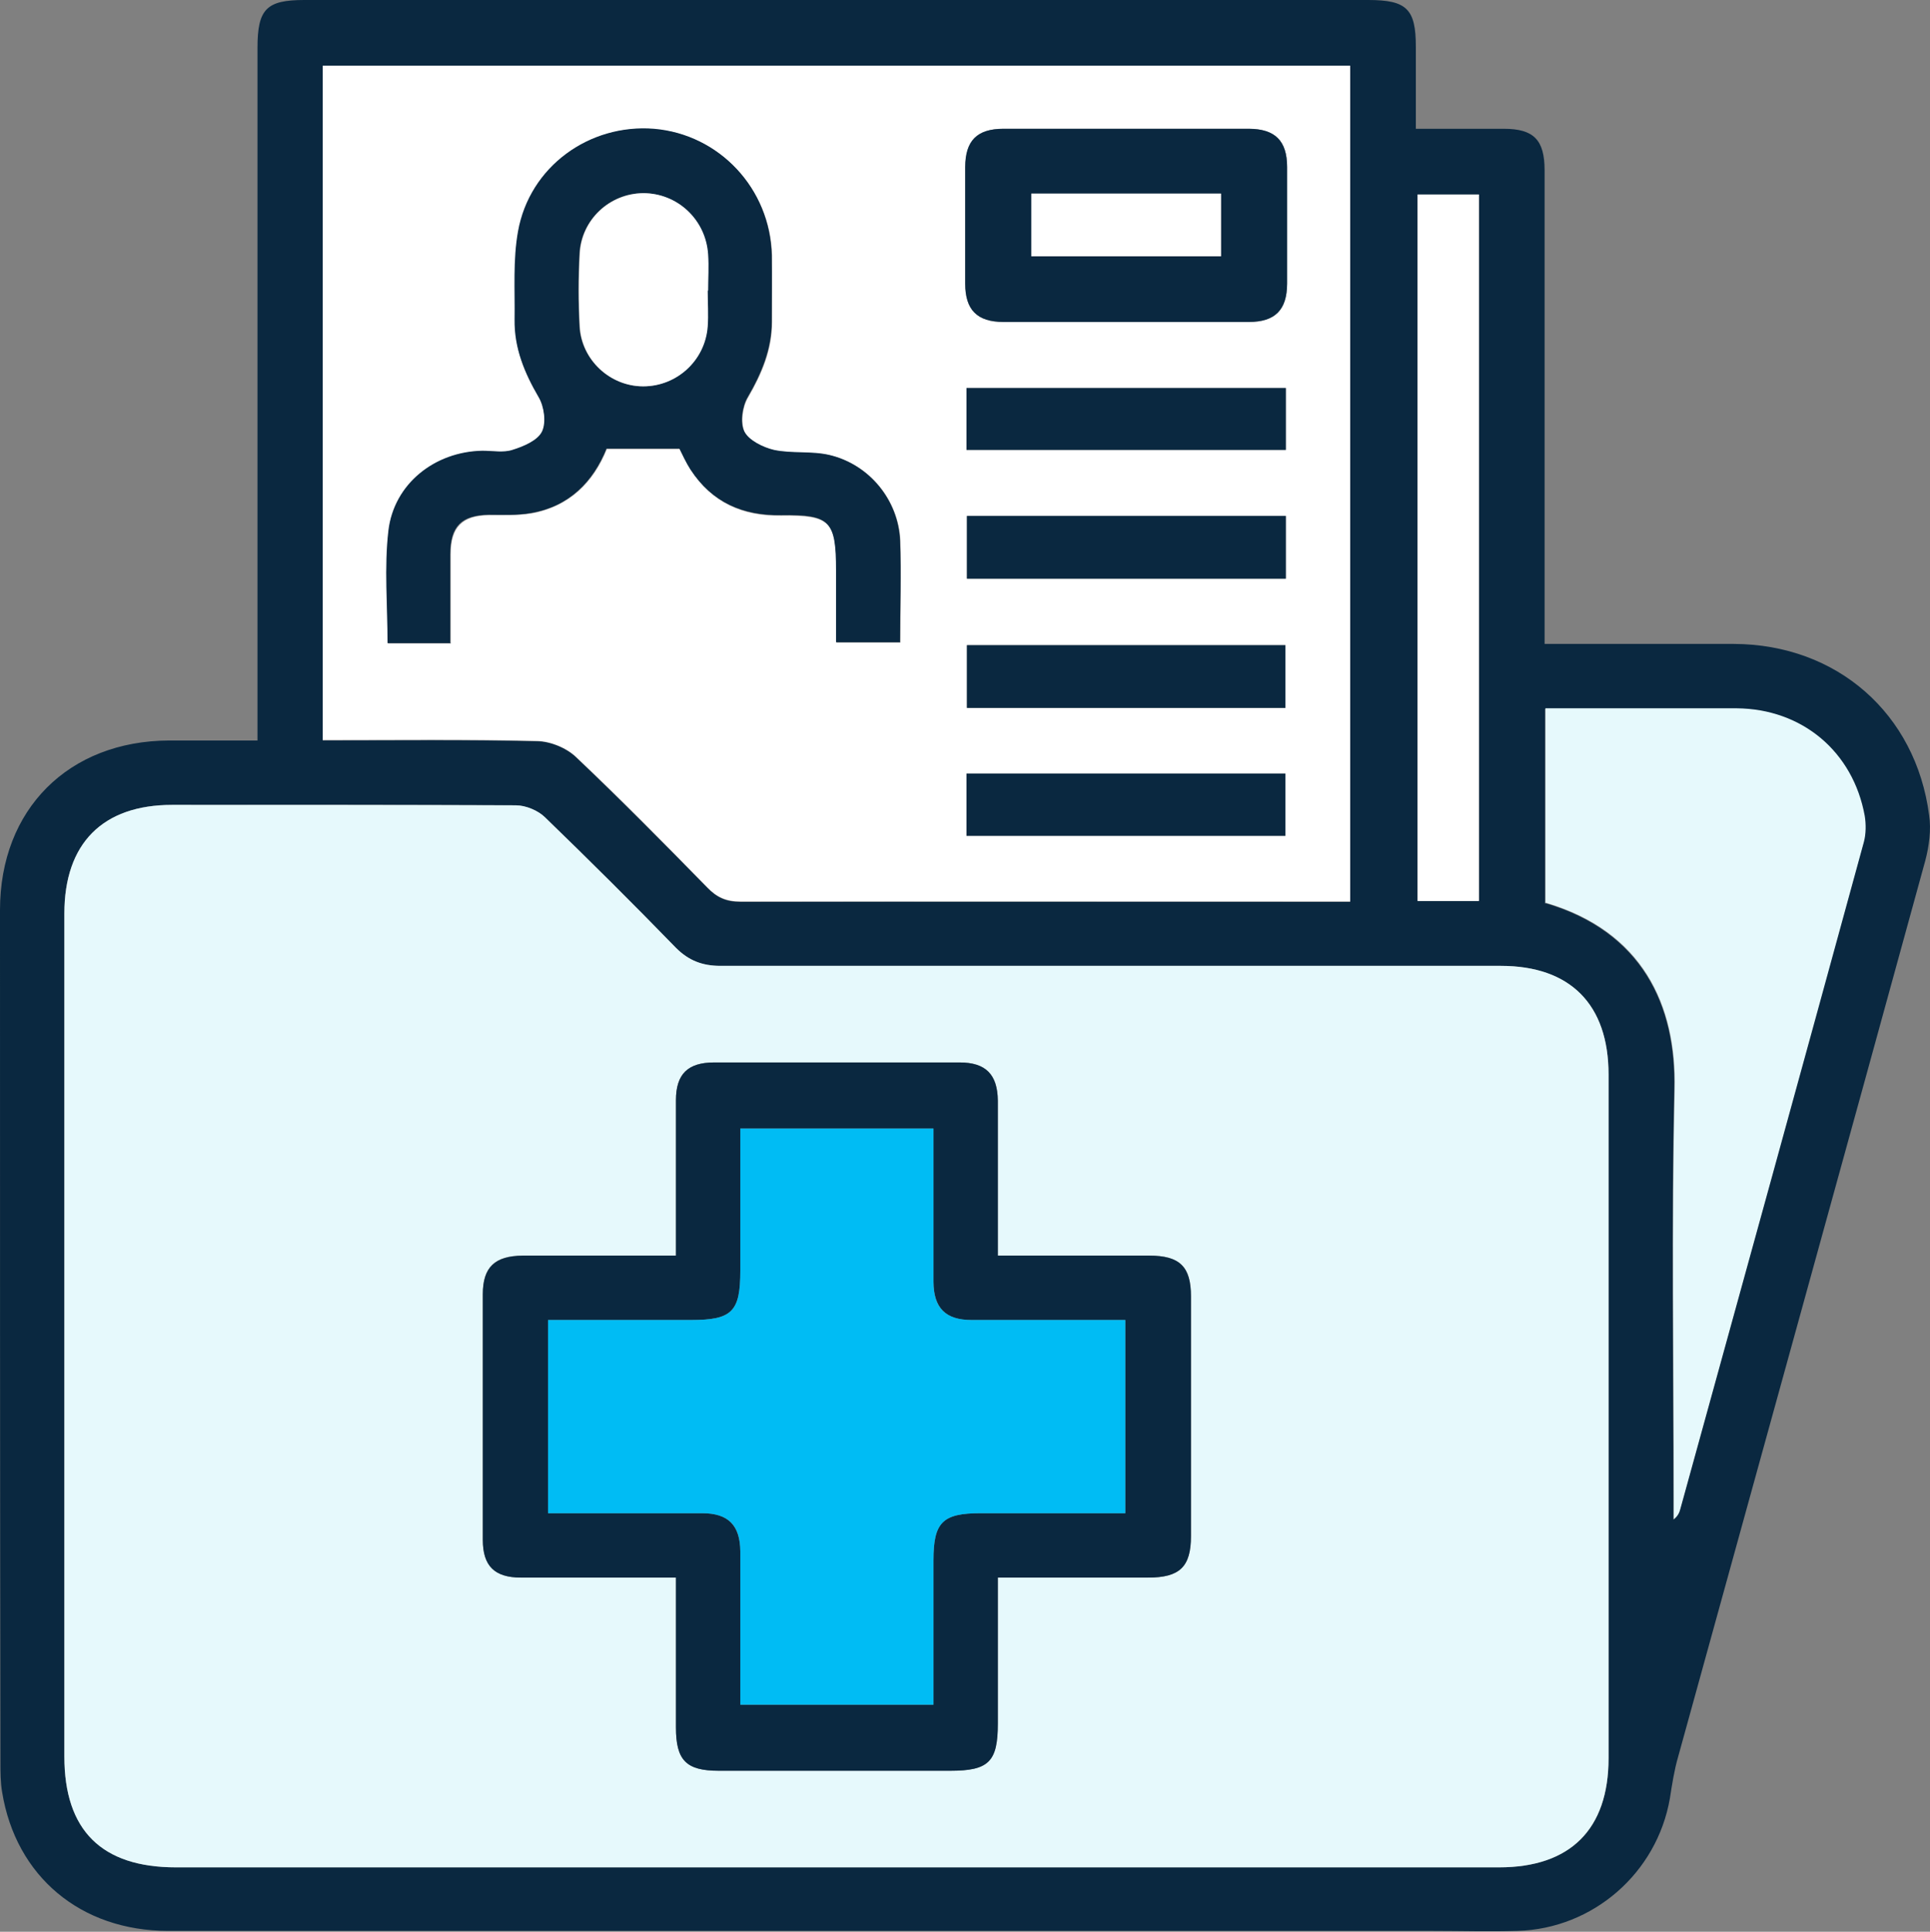
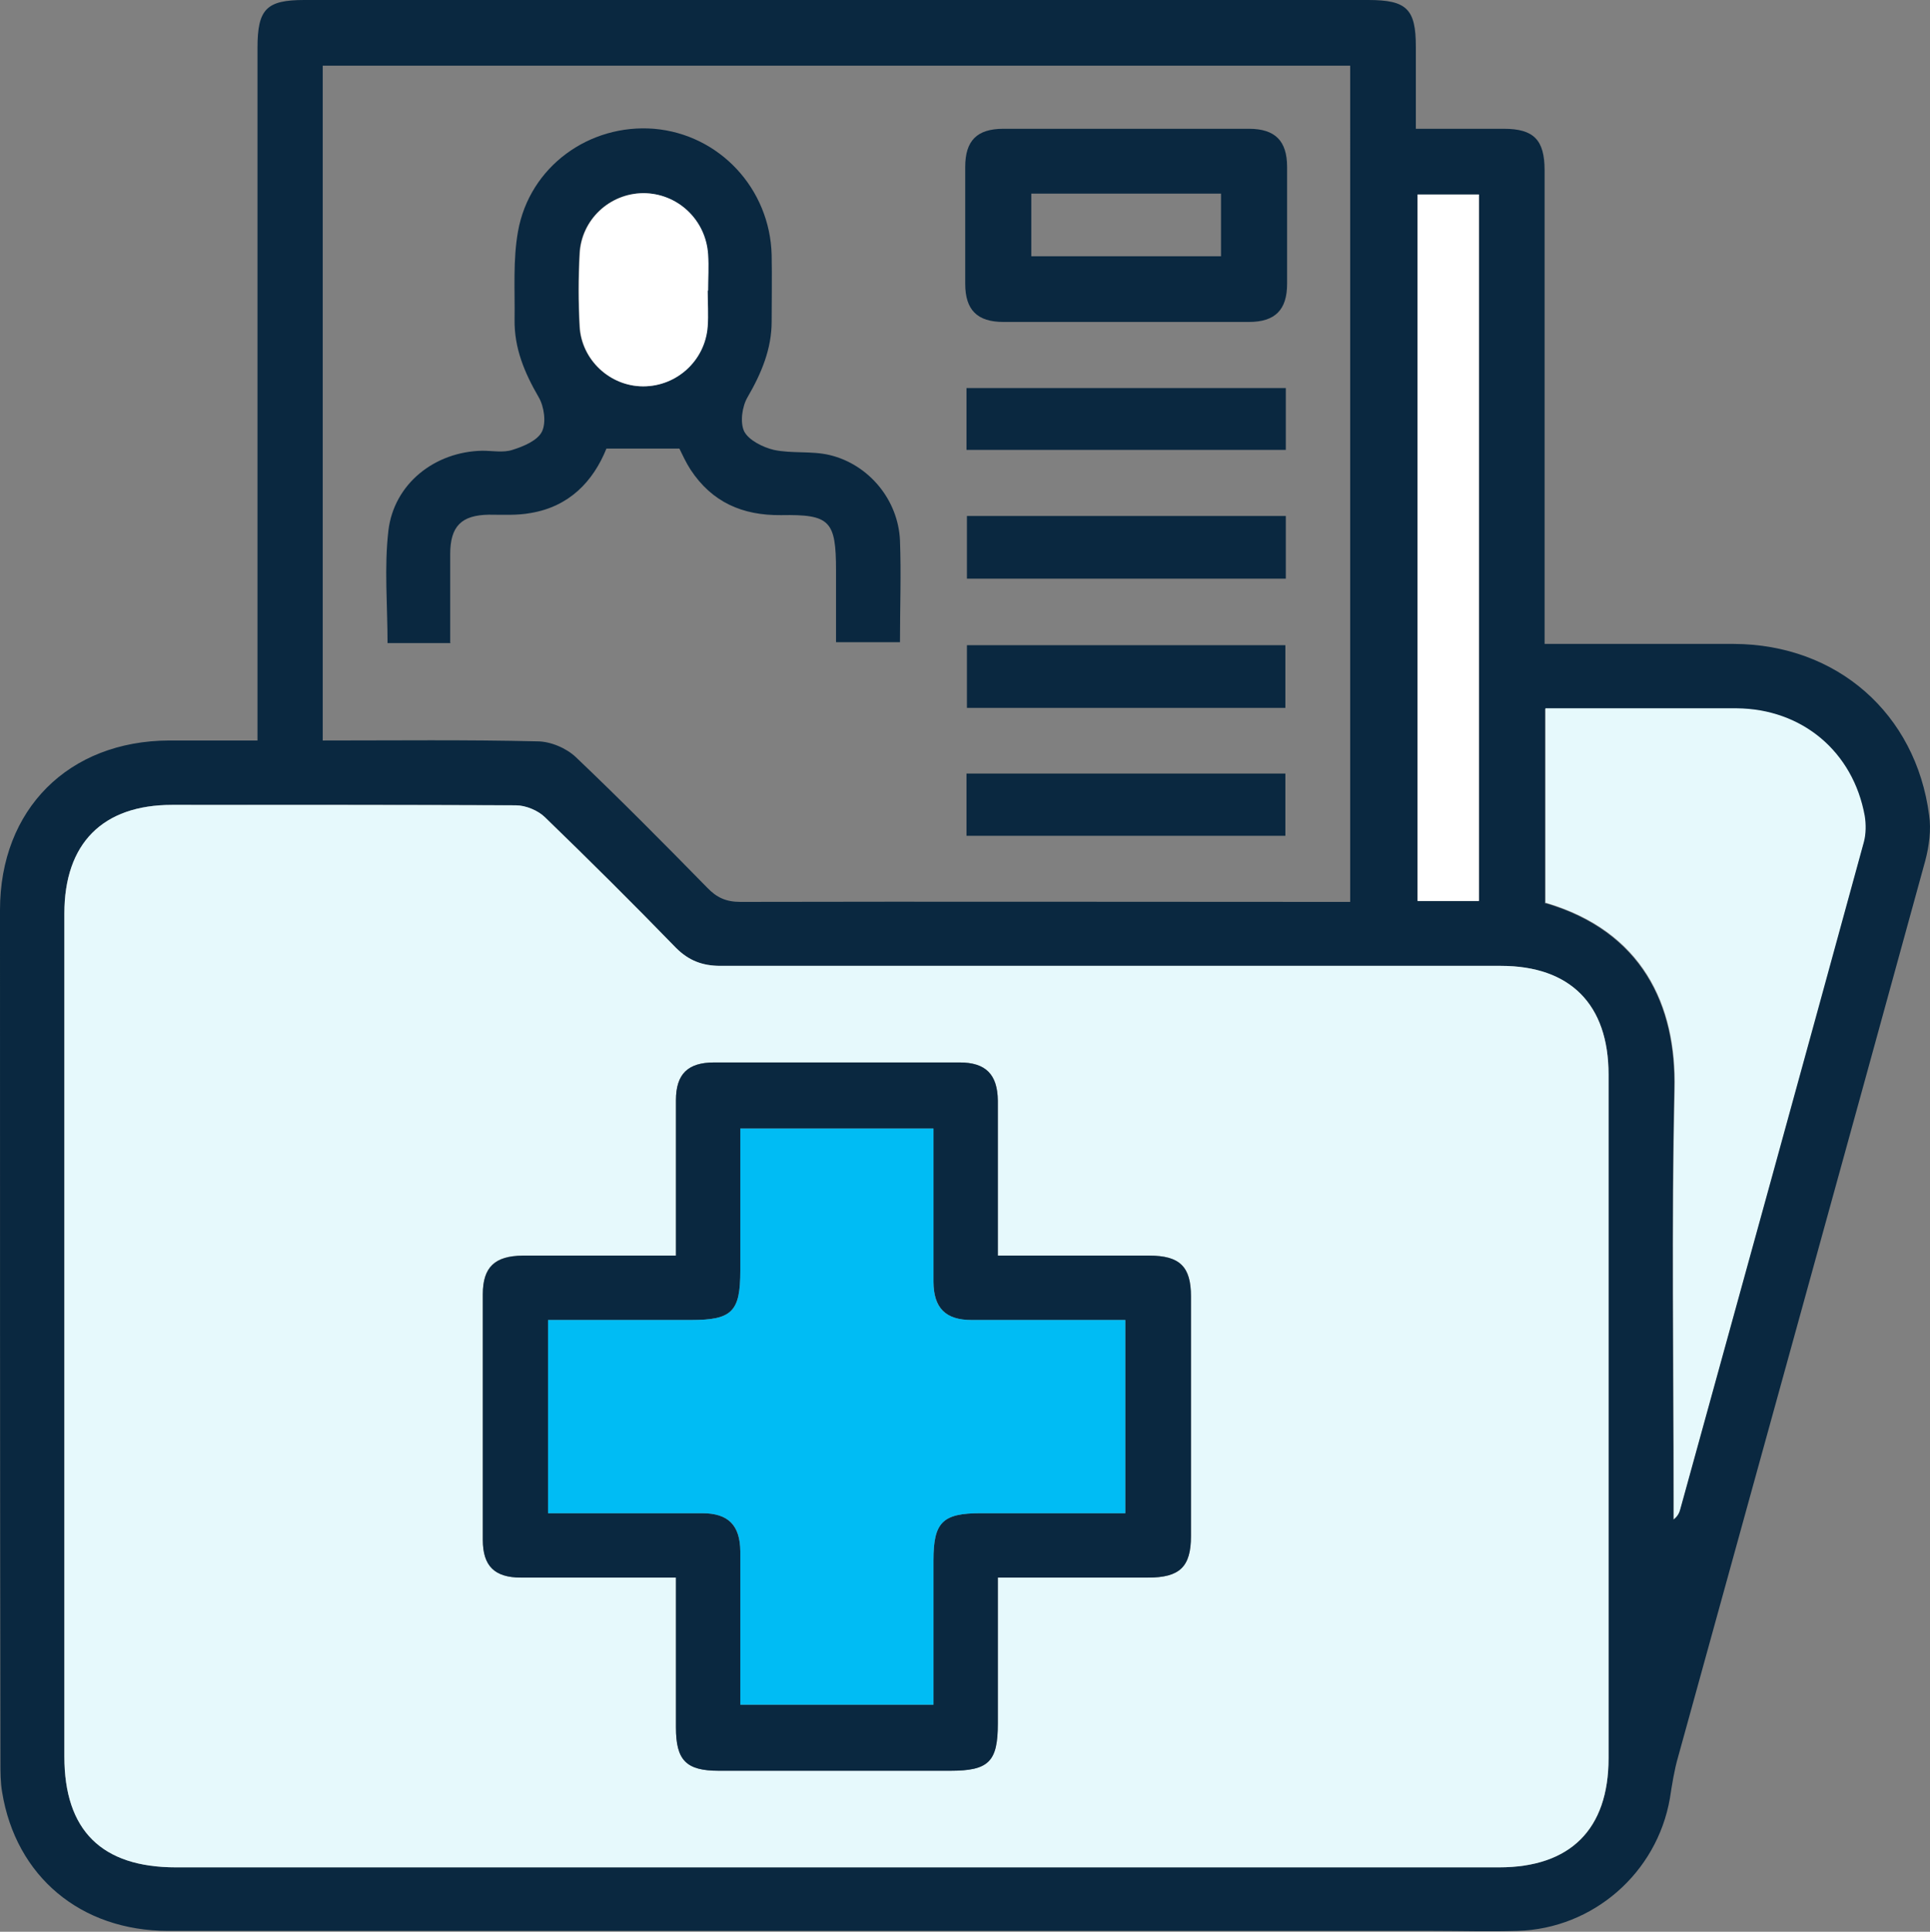
<svg xmlns="http://www.w3.org/2000/svg" id="Layer_2" data-name="Layer 2" viewBox="0 0 44.97 45">
  <rect x="0" y="0" width="44.97" height="45" fill="#808080" stroke="none" />
  <defs>
    <style>
      .cls-1 {
        fill: #e6f9fc;
      }

      .cls-1, .cls-2, .cls-3, .cls-4 {
        stroke-width: 0px;
      }

      .cls-2 {
        fill: #0a2840;
      }

      .cls-3 {
        fill: #00bcf4;
      }

      .cls-4 {
        fill: #fff;
      }
    </style>
  </defs>
  <g id="Layer_1-2" data-name="Layer 1">
    <g>
      <path class="cls-2" d="M6,17.25v-.63c0-5.17,0-10.34,0-15.51C6,.21,6.21,0,7.09,0,15.36,0,23.62,0,31.88,0c.9,0,1.11.21,1.11,1.09,0,.62,0,1.24,0,1.91.71,0,1.38,0,2.05,0,.7,0,.95.26.95.97,0,3.47,0,6.94,0,10.4,0,.19,0,.37,0,.63.19,0,.35,0,.52,0,1.3,0,2.59,0,3.89,0,2.4.01,4.24,1.62,4.55,3.99.05.34,0,.72-.09,1.06-1.91,6.96-3.84,13.92-5.76,20.88-.09.31-.14.64-.19.96-.3,1.74-1.79,3.04-3.55,3.09-.66.02-1.31,0-1.97,0-9.82,0-19.65,0-29.47,0-2.04,0-3.55-1.27-3.87-3.23-.04-.23-.04-.47-.04-.7C0,34.45,0,27.82,0,21.2c0-2.35,1.6-3.94,3.94-3.95.67,0,1.34,0,2.06,0ZM19.47,43.5c5.15,0,10.31,0,15.46,0,1.66,0,2.55-.88,2.55-2.54,0-5.31,0-10.62,0-15.93,0-1.63-.89-2.53-2.51-2.53-6.06,0-12.12,0-18.18,0-.42,0-.74-.12-1.04-.42-1-1.03-2.02-2.05-3.05-3.04-.17-.16-.45-.28-.68-.28-2.67-.02-5.34-.01-8.01-.01-1.62,0-2.51.9-2.51,2.53,0,6.55,0,13.09,0,19.64,0,1.72.87,2.58,2.6,2.58,5.12,0,10.25,0,15.37,0ZM7.52,17.25c1.7,0,3.35-.02,5,.02.31,0,.68.16.9.37,1.04.99,2.05,2.01,3.06,3.04.22.23.44.33.77.33,4.58-.01,9.15,0,13.73,0,.16,0,.33,0,.48,0V1.53H7.52v15.72ZM36.01,21.04c2.24.66,3.05,2.37,3,4.35-.07,3.17-.02,6.34-.02,9.51,0,.17,0,.33,0,.5.09-.07.13-.15.15-.23,1.43-5.18,2.86-10.37,4.28-15.55.05-.19.05-.4.02-.6-.27-1.5-1.46-2.5-2.99-2.51-1.09,0-2.19,0-3.28,0-.38,0-.77,0-1.17,0v4.54ZM34.46,20.99V4.53h-1.43v16.45h1.43Z" />
      <path class="cls-1" d="M19.47,43.5c-5.12,0-10.25,0-15.37,0-1.73,0-2.6-.86-2.6-2.58,0-6.55,0-13.09,0-19.64,0-1.63.89-2.53,2.51-2.53,2.67,0,5.34,0,8.01.01.23,0,.52.12.68.28,1.03,1,2.05,2.01,3.05,3.04.3.3.62.42,1.04.42,6.06,0,12.12,0,18.18,0,1.62,0,2.51.9,2.51,2.53,0,5.31,0,10.62,0,15.93,0,1.65-.89,2.54-2.55,2.54-5.15,0-10.31,0-15.46,0ZM23.25,29.25c0-1.24,0-2.42,0-3.61,0-.61-.28-.89-.89-.89-1.91,0-3.81,0-5.72,0-.62,0-.89.27-.89.88,0,.55,0,1.09,0,1.64,0,.65,0,1.3,0,1.98-1.23,0-2.4,0-3.57,0-.65,0-.93.26-.93.9,0,1.91,0,3.81,0,5.72,0,.61.28.88.89.88,1.05,0,2.09,0,3.14,0,.15,0,.3,0,.47,0,0,1.21,0,2.35,0,3.49,0,.77.24,1.01,1,1.01,1.8,0,3.59,0,5.39,0,.9,0,1.11-.21,1.11-1.1,0-1.12,0-2.24,0-3.4,1.2,0,2.35,0,3.5,0,.74,0,1-.25,1-.97,0-1.86,0-3.72,0-5.58,0-.7-.26-.95-.97-.95-1.15,0-2.31,0-3.53,0Z" />
-       <path class="cls-4" d="M7.52,17.25V1.53h23.94v19.47c-.15,0-.31,0-.48,0-4.58,0-9.15,0-13.73,0-.33,0-.55-.1-.77-.33-1.01-1.03-2.01-2.05-3.06-3.04-.22-.21-.59-.36-.9-.37-1.65-.04-3.31-.02-5-.02ZM10.5,14.98c0-.72,0-1.39,0-2.06,0-.65.27-.91.9-.92.33,0,.66.01.98-.04.89-.16,1.45-.73,1.76-1.5h1.7c.07.13.15.32.26.49.49.76,1.21,1.08,2.11,1.06,1.15-.01,1.28.14,1.28,1.29,0,.56,0,1.11,0,1.67h1.49c0-.81.02-1.59,0-2.37-.04-.94-.71-1.78-1.64-1.99-.42-.1-.87-.03-1.3-.12-.26-.06-.59-.22-.69-.43-.1-.21-.05-.58.08-.8.32-.55.56-1.11.56-1.76,0-.52,0-1.03,0-1.55-.04-1.55-1.22-2.81-2.74-2.94-1.51-.13-2.9.88-3.17,2.39-.12.67-.07,1.37-.08,2.05-.01.66.22,1.24.56,1.81.13.22.18.59.08.8-.11.21-.44.35-.69.43-.21.07-.46.01-.7.02-1.11.02-2.07.77-2.19,1.86-.1.86-.02,1.73-.02,2.62h1.47ZM26.24,3c-.95,0-1.91,0-2.86,0-.61,0-.88.28-.89.89,0,.91,0,1.81,0,2.72,0,.61.28.89.89.89,1.91,0,3.81,0,5.72,0,.61,0,.88-.28.89-.89,0-.91,0-1.81,0-2.72,0-.61-.28-.88-.89-.89-.95,0-1.91,0-2.86,0ZM29.96,10.48v-1.44h-7.44v1.44h7.44ZM22.53,12.02v1.46h7.43v-1.46h-7.43ZM29.95,16.49v-1.46h-7.42v1.46h7.42ZM22.52,18.02v1.45h7.43v-1.45h-7.43Z" />
      <path class="cls-1" d="M36.01,21.04v-4.54c.4,0,.78,0,1.17,0,1.09,0,2.19,0,3.28,0,1.53.01,2.72,1.01,2.99,2.51.03.19.03.41-.02.6-1.42,5.19-2.85,10.37-4.28,15.55-.02.08-.06.16-.15.23,0-.17,0-.33,0-.5,0-3.17-.05-6.34.02-9.51.05-1.98-.76-3.69-3-4.35Z" />
      <path class="cls-4" d="M34.46,20.99h-1.43V4.53h1.43v16.45Z" />
      <path class="cls-2" d="M23.25,29.25c1.22,0,2.38,0,3.53,0,.71,0,.97.26.97.95,0,1.86,0,3.72,0,5.58,0,.72-.26.97-1,.97-1.15,0-2.3,0-3.5,0,0,1.16,0,2.28,0,3.4,0,.89-.21,1.1-1.11,1.1-1.8,0-3.59,0-5.39,0-.76,0-1-.24-1-1.01,0-1.14,0-2.28,0-3.49-.17,0-.32,0-.47,0-1.05,0-2.09,0-3.14,0-.62,0-.89-.27-.89-.88,0-1.91,0-3.81,0-5.72,0-.63.28-.89.93-.9,1.17,0,2.34,0,3.57,0,0-.68,0-1.33,0-1.98,0-.55,0-1.09,0-1.64,0-.61.28-.88.89-.88,1.91,0,3.81,0,5.72,0,.61,0,.88.28.89.89,0,1.18,0,2.37,0,3.61ZM12.77,35.25c1.22,0,2.41,0,3.59,0,.61,0,.88.28.89.89,0,.66,0,1.31,0,1.97,0,.54,0,1.08,0,1.6h4.5c0-1.15,0-2.25,0-3.36,0-.89.21-1.1,1.1-1.1,1.12,0,2.24,0,3.37,0v-4.5c-1.21,0-2.4,0-3.58,0-.61,0-.88-.28-.89-.89,0-.62,0-1.25,0-1.87,0-.57,0-1.14,0-1.7h-4.5c0,1.13,0,2.22,0,3.31,0,.95-.19,1.15-1.15,1.15-1.1,0-2.21,0-3.33,0v4.5Z" />
      <path class="cls-2" d="M10.5,14.98h-1.47c0-.88-.08-1.76.02-2.62.13-1.09,1.08-1.84,2.19-1.86.23,0,.49.05.7-.02.26-.08.59-.22.69-.43.1-.21.05-.58-.08-.8-.33-.57-.57-1.14-.56-1.81.01-.69-.04-1.38.08-2.05.27-1.51,1.66-2.51,3.17-2.39,1.52.13,2.7,1.39,2.74,2.94.01.52,0,1.03,0,1.55,0,.64-.24,1.21-.56,1.76-.13.22-.18.59-.08.8.11.21.44.37.69.43.42.09.88.02,1.3.12.92.22,1.6,1.05,1.64,1.99.03.78,0,1.56,0,2.37h-1.49c0-.56,0-1.11,0-1.67,0-1.16-.14-1.31-1.28-1.29-.9.01-1.61-.3-2.11-1.06-.11-.17-.19-.35-.26-.49h-1.7c-.31.77-.87,1.35-1.76,1.5-.32.06-.65.04-.98.04-.64.01-.9.27-.9.92,0,.67,0,1.34,0,2.06ZM16.49,6.77h0c0-.28.01-.56,0-.84-.05-.81-.71-1.43-1.51-1.43-.78,0-1.44.62-1.48,1.41-.03.56-.03,1.12,0,1.69.04.78.71,1.4,1.48,1.4.78,0,1.44-.6,1.5-1.39.02-.28,0-.56,0-.84Z" />
      <path class="cls-2" d="M26.24,3c.95,0,1.91,0,2.86,0,.61,0,.89.28.89.89,0,.91,0,1.81,0,2.72,0,.61-.28.89-.89.89-1.91,0-3.81,0-5.72,0-.61,0-.89-.28-.89-.89,0-.91,0-1.81,0-2.72,0-.61.27-.89.89-.89.95,0,1.91,0,2.86,0ZM24.03,4.51v1.46h4.42v-1.46h-4.42Z" />
      <path class="cls-2" d="M29.96,10.48h-7.44v-1.44h7.44v1.44Z" />
      <path class="cls-2" d="M22.53,12.02h7.43v1.46h-7.43v-1.46Z" />
      <path class="cls-2" d="M29.95,16.49h-7.42v-1.46h7.42v1.46Z" />
      <path class="cls-2" d="M22.52,18.02h7.43v1.45h-7.43v-1.45Z" />
      <path class="cls-3" d="M12.77,35.25v-4.5c1.12,0,2.23,0,3.33,0,.96,0,1.15-.19,1.15-1.15,0-1.09,0-2.18,0-3.31h4.5c0,.56,0,1.13,0,1.7,0,.62,0,1.25,0,1.87,0,.61.28.89.89.89,1.18,0,2.37,0,3.58,0v4.5c-1.13,0-2.25,0-3.37,0-.89,0-1.1.21-1.1,1.1,0,1.11,0,2.22,0,3.36h-4.5c0-.52,0-1.06,0-1.6,0-.66,0-1.31,0-1.97,0-.61-.28-.89-.89-.89-1.18,0-2.37,0-3.59,0Z" />
      <path class="cls-4" d="M16.49,6.77c0,.28.02.56,0,.84-.06.79-.72,1.39-1.5,1.39-.78,0-1.44-.62-1.48-1.4-.03-.56-.03-1.12,0-1.69.04-.79.69-1.4,1.48-1.41.8,0,1.46.62,1.51,1.43.02.28,0,.56,0,.84h0Z" />
-       <path class="cls-4" d="M24.03,4.51h4.42v1.46h-4.42v-1.46Z" />
    </g>
  </g>
</svg>